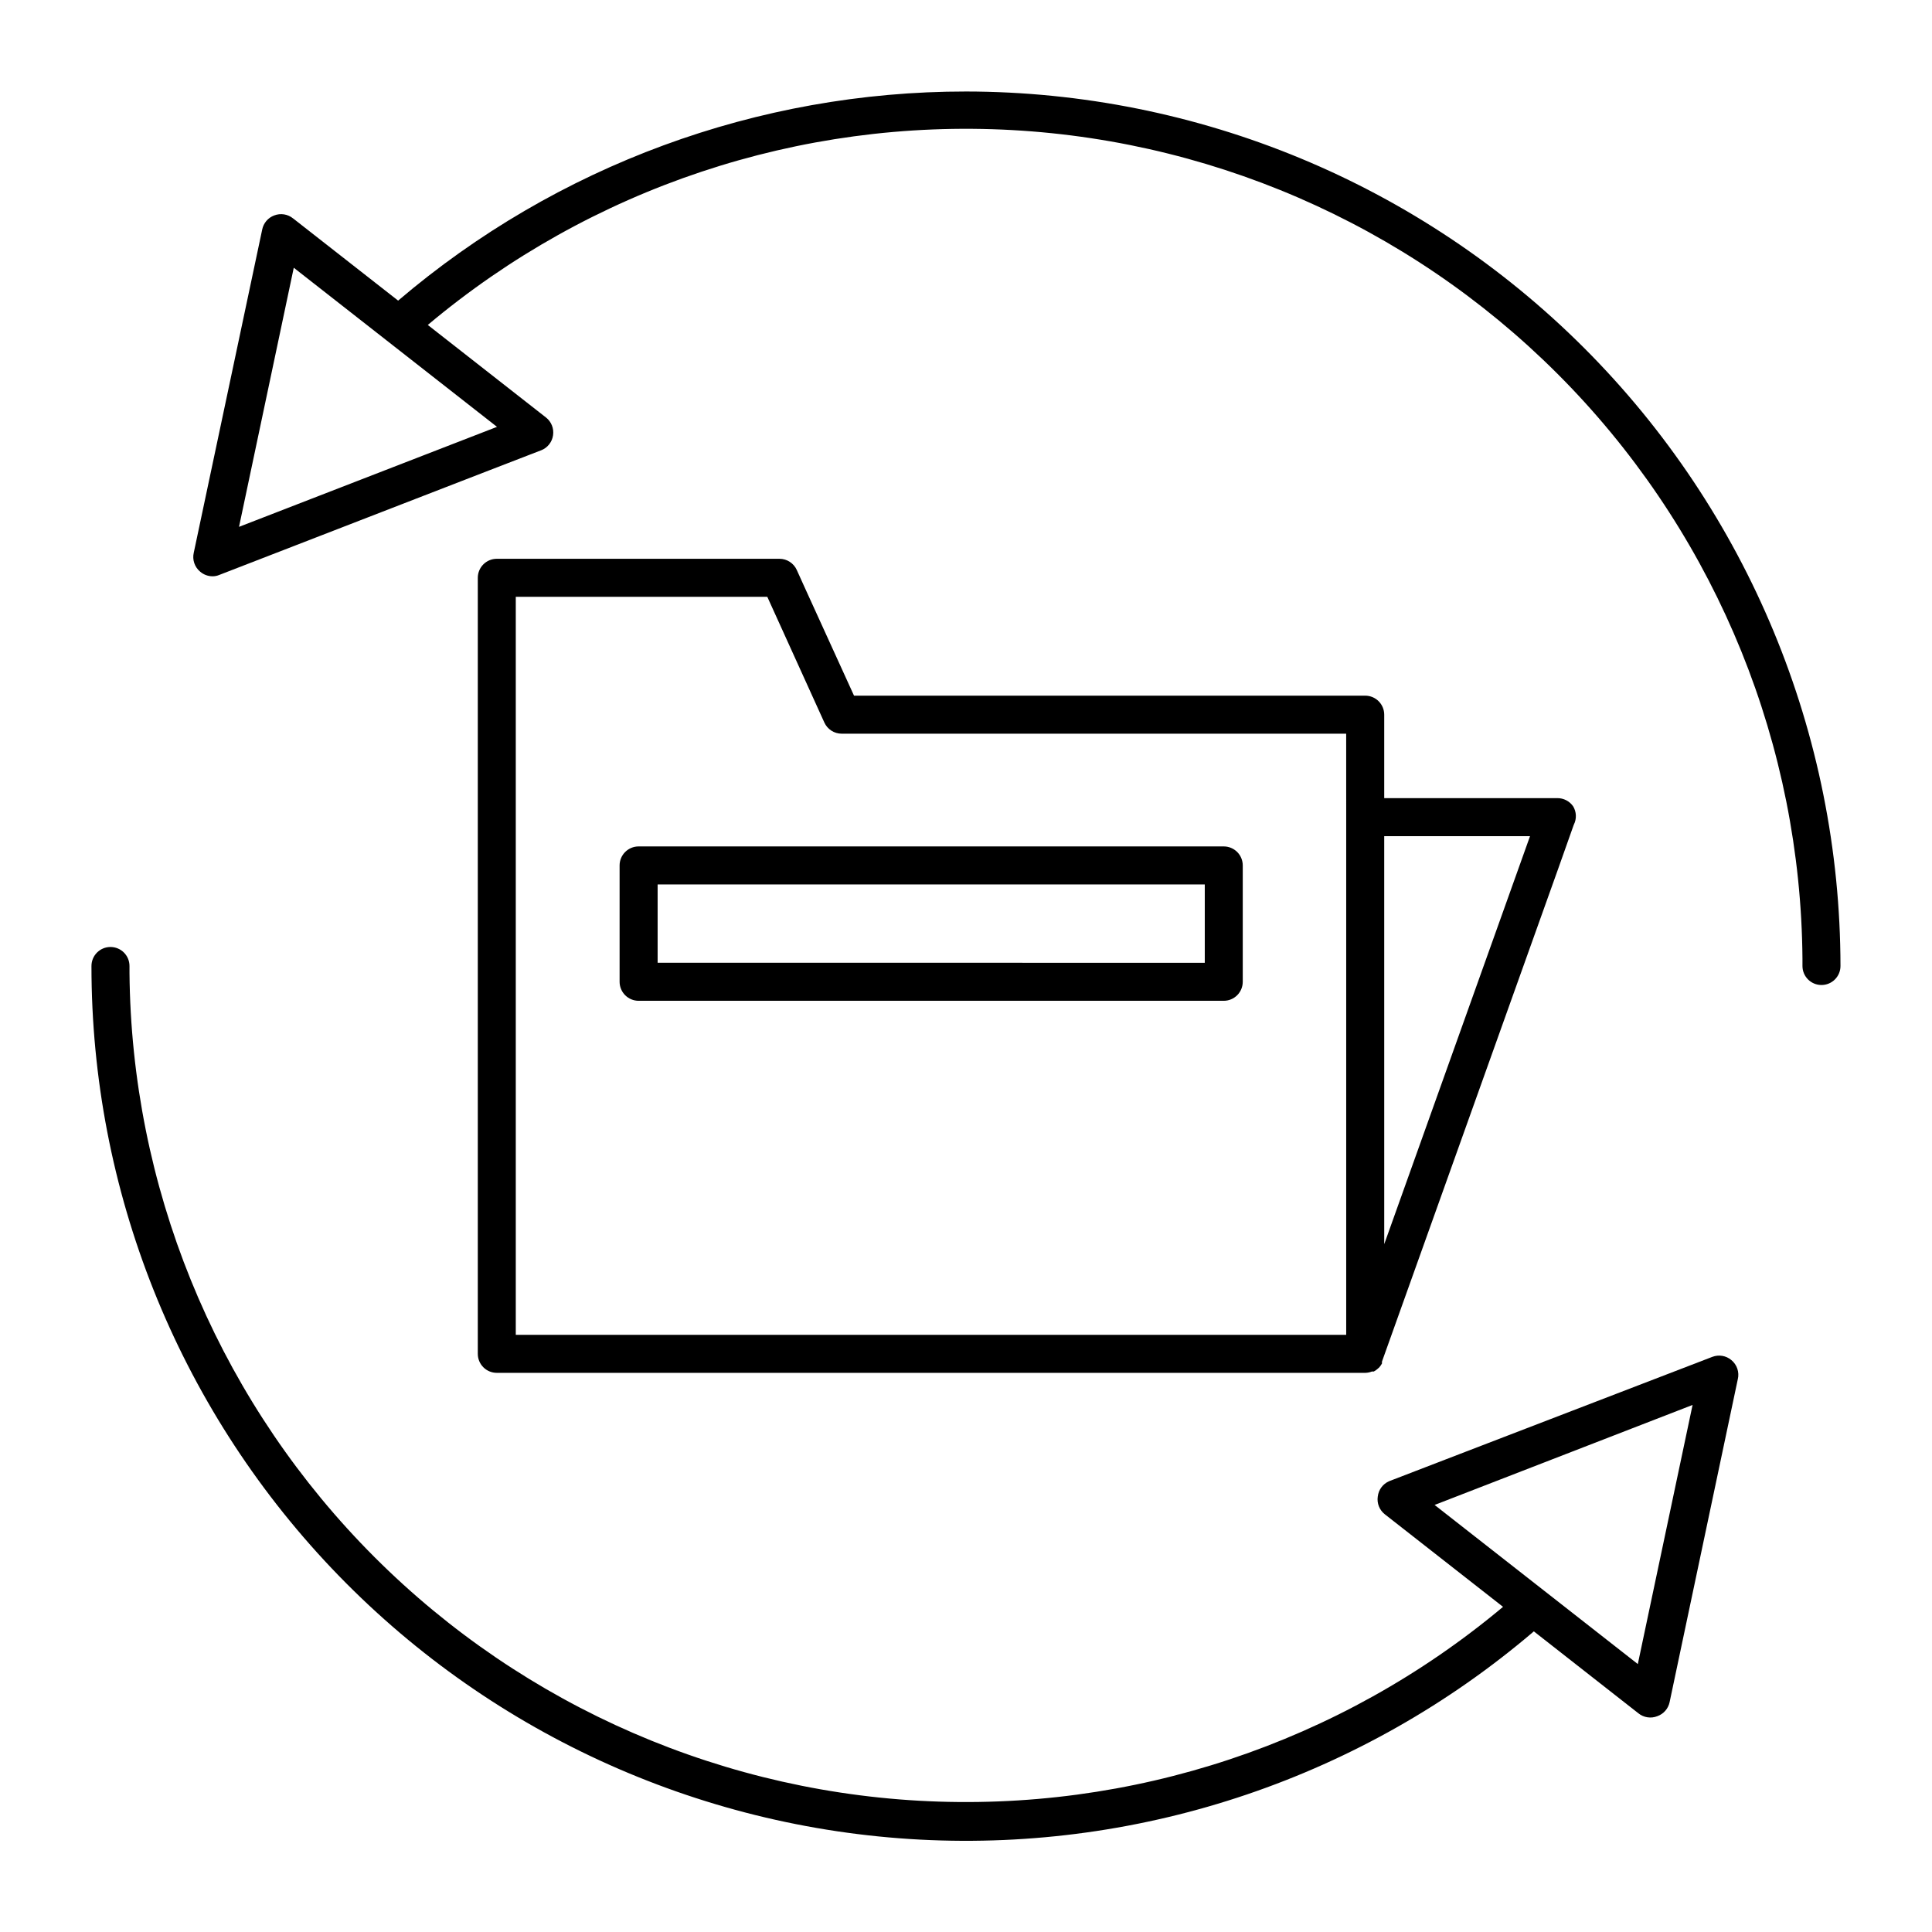
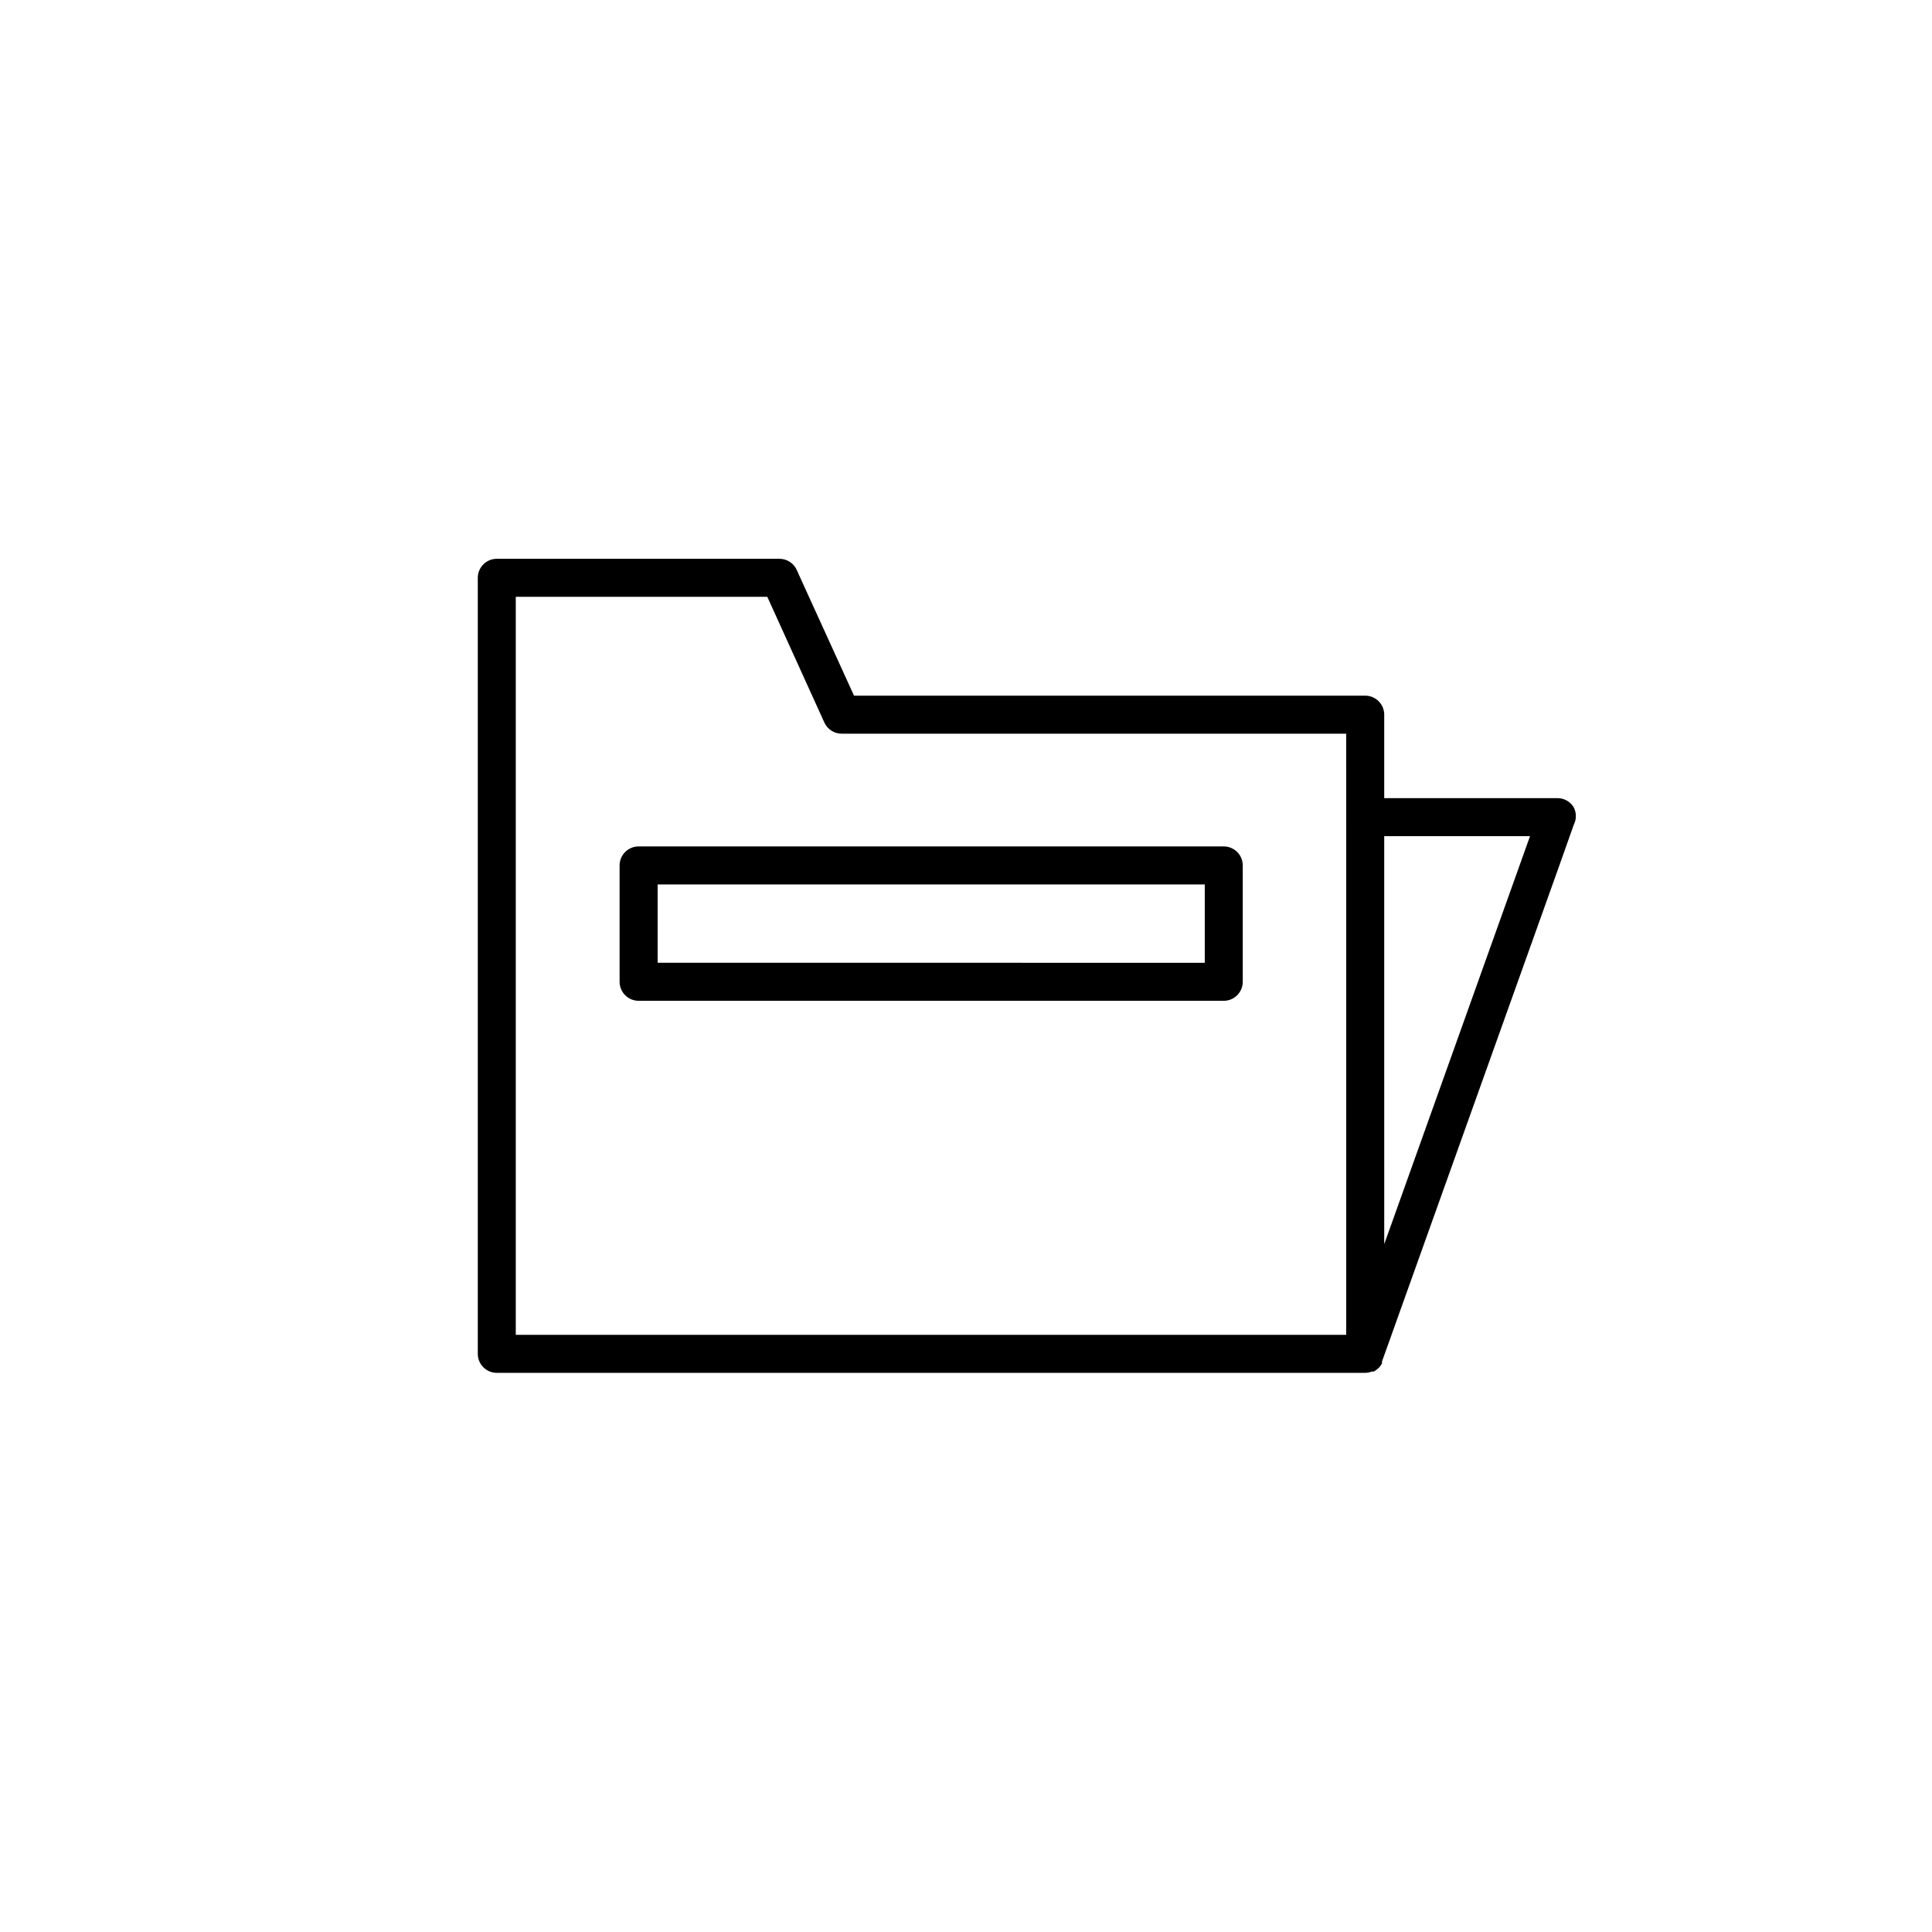
<svg xmlns="http://www.w3.org/2000/svg" fill="#000000" width="800px" height="800px" version="1.1" viewBox="144 144 512 512">
  <g>
-     <path d="m400 168.25c-55.16-0.023-108.52 19.625-150.49 55.418l-27.809-21.766-0.004 0.004c-1.406-1.164-3.336-1.473-5.035-0.809-1.633 0.609-2.832 2.019-3.176 3.731l-18.137 85.648v-0.004c-0.434 1.871 0.23 3.824 1.711 5.039 0.902 0.77 2.043 1.199 3.227 1.211 0.621 0.008 1.238-0.113 1.812-0.355l71.391-27.66 13.957-5.391v0.004c1.68-0.672 2.871-2.191 3.121-3.981 0.262-1.785-0.449-3.57-1.863-4.688l-31.336-24.535c43.16-36.277 98.527-54.75 154.82-51.648 56.301 3.102 109.3 27.539 148.22 68.34 38.914 40.801 60.824 94.898 61.262 151.28v1.914c0 2.781 2.254 5.035 5.035 5.035 2.785 0 5.039-2.254 5.039-5.035-0.066-61.445-24.504-120.36-67.953-163.8-43.445-43.449-102.36-67.887-163.8-67.953zm-124.29 88.871-68.367 26.5 14.508-68.668z" />
    <path d="m308.2 373.35v30.832c0 1.336 0.531 2.617 1.477 3.562 0.945 0.945 2.227 1.477 3.562 1.477h155.07c1.336 0 2.617-0.531 3.562-1.477 0.945-0.945 1.473-2.227 1.473-3.562v-30.832c0-1.336-0.527-2.617-1.473-3.562-0.945-0.945-2.227-1.477-3.562-1.477h-155.07c-2.781 0-5.039 2.258-5.039 5.039zm10.078 5.039h145v20.758l-145-0.004z" />
    <path d="m560.86 357.63c-0.949-1.336-2.492-2.125-4.129-2.117h-45.898v-22.117c0-1.336-0.531-2.617-1.477-3.562-0.941-0.945-2.227-1.477-3.562-1.477h-135.47l-13-28.516-2.168-4.785h0.004c-0.812-1.805-2.606-2.969-4.586-2.973h-74.914c-2.785 0-5.039 2.258-5.039 5.039v205.66c0 1.336 0.531 2.617 1.477 3.562 0.941 0.941 2.223 1.473 3.562 1.473h230.14c0.605-0.008 1.203-0.129 1.766-0.352h0.504c0.367-0.188 0.703-0.426 1.008-0.707l0.453-0.402c0.262-0.312 0.5-0.652 0.703-1.008-0.016-0.168-0.016-0.336 0-0.504l46.602-130.34 4.231-11.941 0.004 0.004c0.801-1.57 0.723-3.441-0.203-4.938zm-60.102 2.922v137.19h-220.07v-195.58h66.656l15.113 33.301c0.812 1.805 2.606 2.969 4.586 2.973h133.71zm10.078 113.16-0.004-108.12h38.641z" />
-     <path d="m509.12 540.61c-0.262 1.781 0.449 3.566 1.863 4.684l31.336 24.535c-43.172 36.16-98.492 54.531-154.72 51.387-56.227-3.148-109.15-27.574-148.02-68.324-38.871-40.75-60.773-94.77-61.262-151.08v-1.812c0-2.785-2.258-5.039-5.039-5.039-2.785 0-5.039 2.254-5.039 5.039-0.023 59.371 22.742 116.48 63.598 159.56 40.855 43.082 96.688 68.836 155.98 71.957 59.289 3.117 117.52-16.637 162.67-55.188l27.711 21.715h-0.004c1.418 1.145 3.348 1.434 5.039 0.754 1.637-0.586 2.856-1.977 3.223-3.676l18.086-85.648h0.004c0.434-1.867-0.23-3.82-1.715-5.039-1.398-1.18-3.328-1.508-5.039-0.855l-65.496 25.191-20.152 7.758h0.004c-1.672 0.715-2.828 2.273-3.023 4.082zm83.43-24.285-14.512 68.668-53.855-42.168z" />
  </g>
</svg>